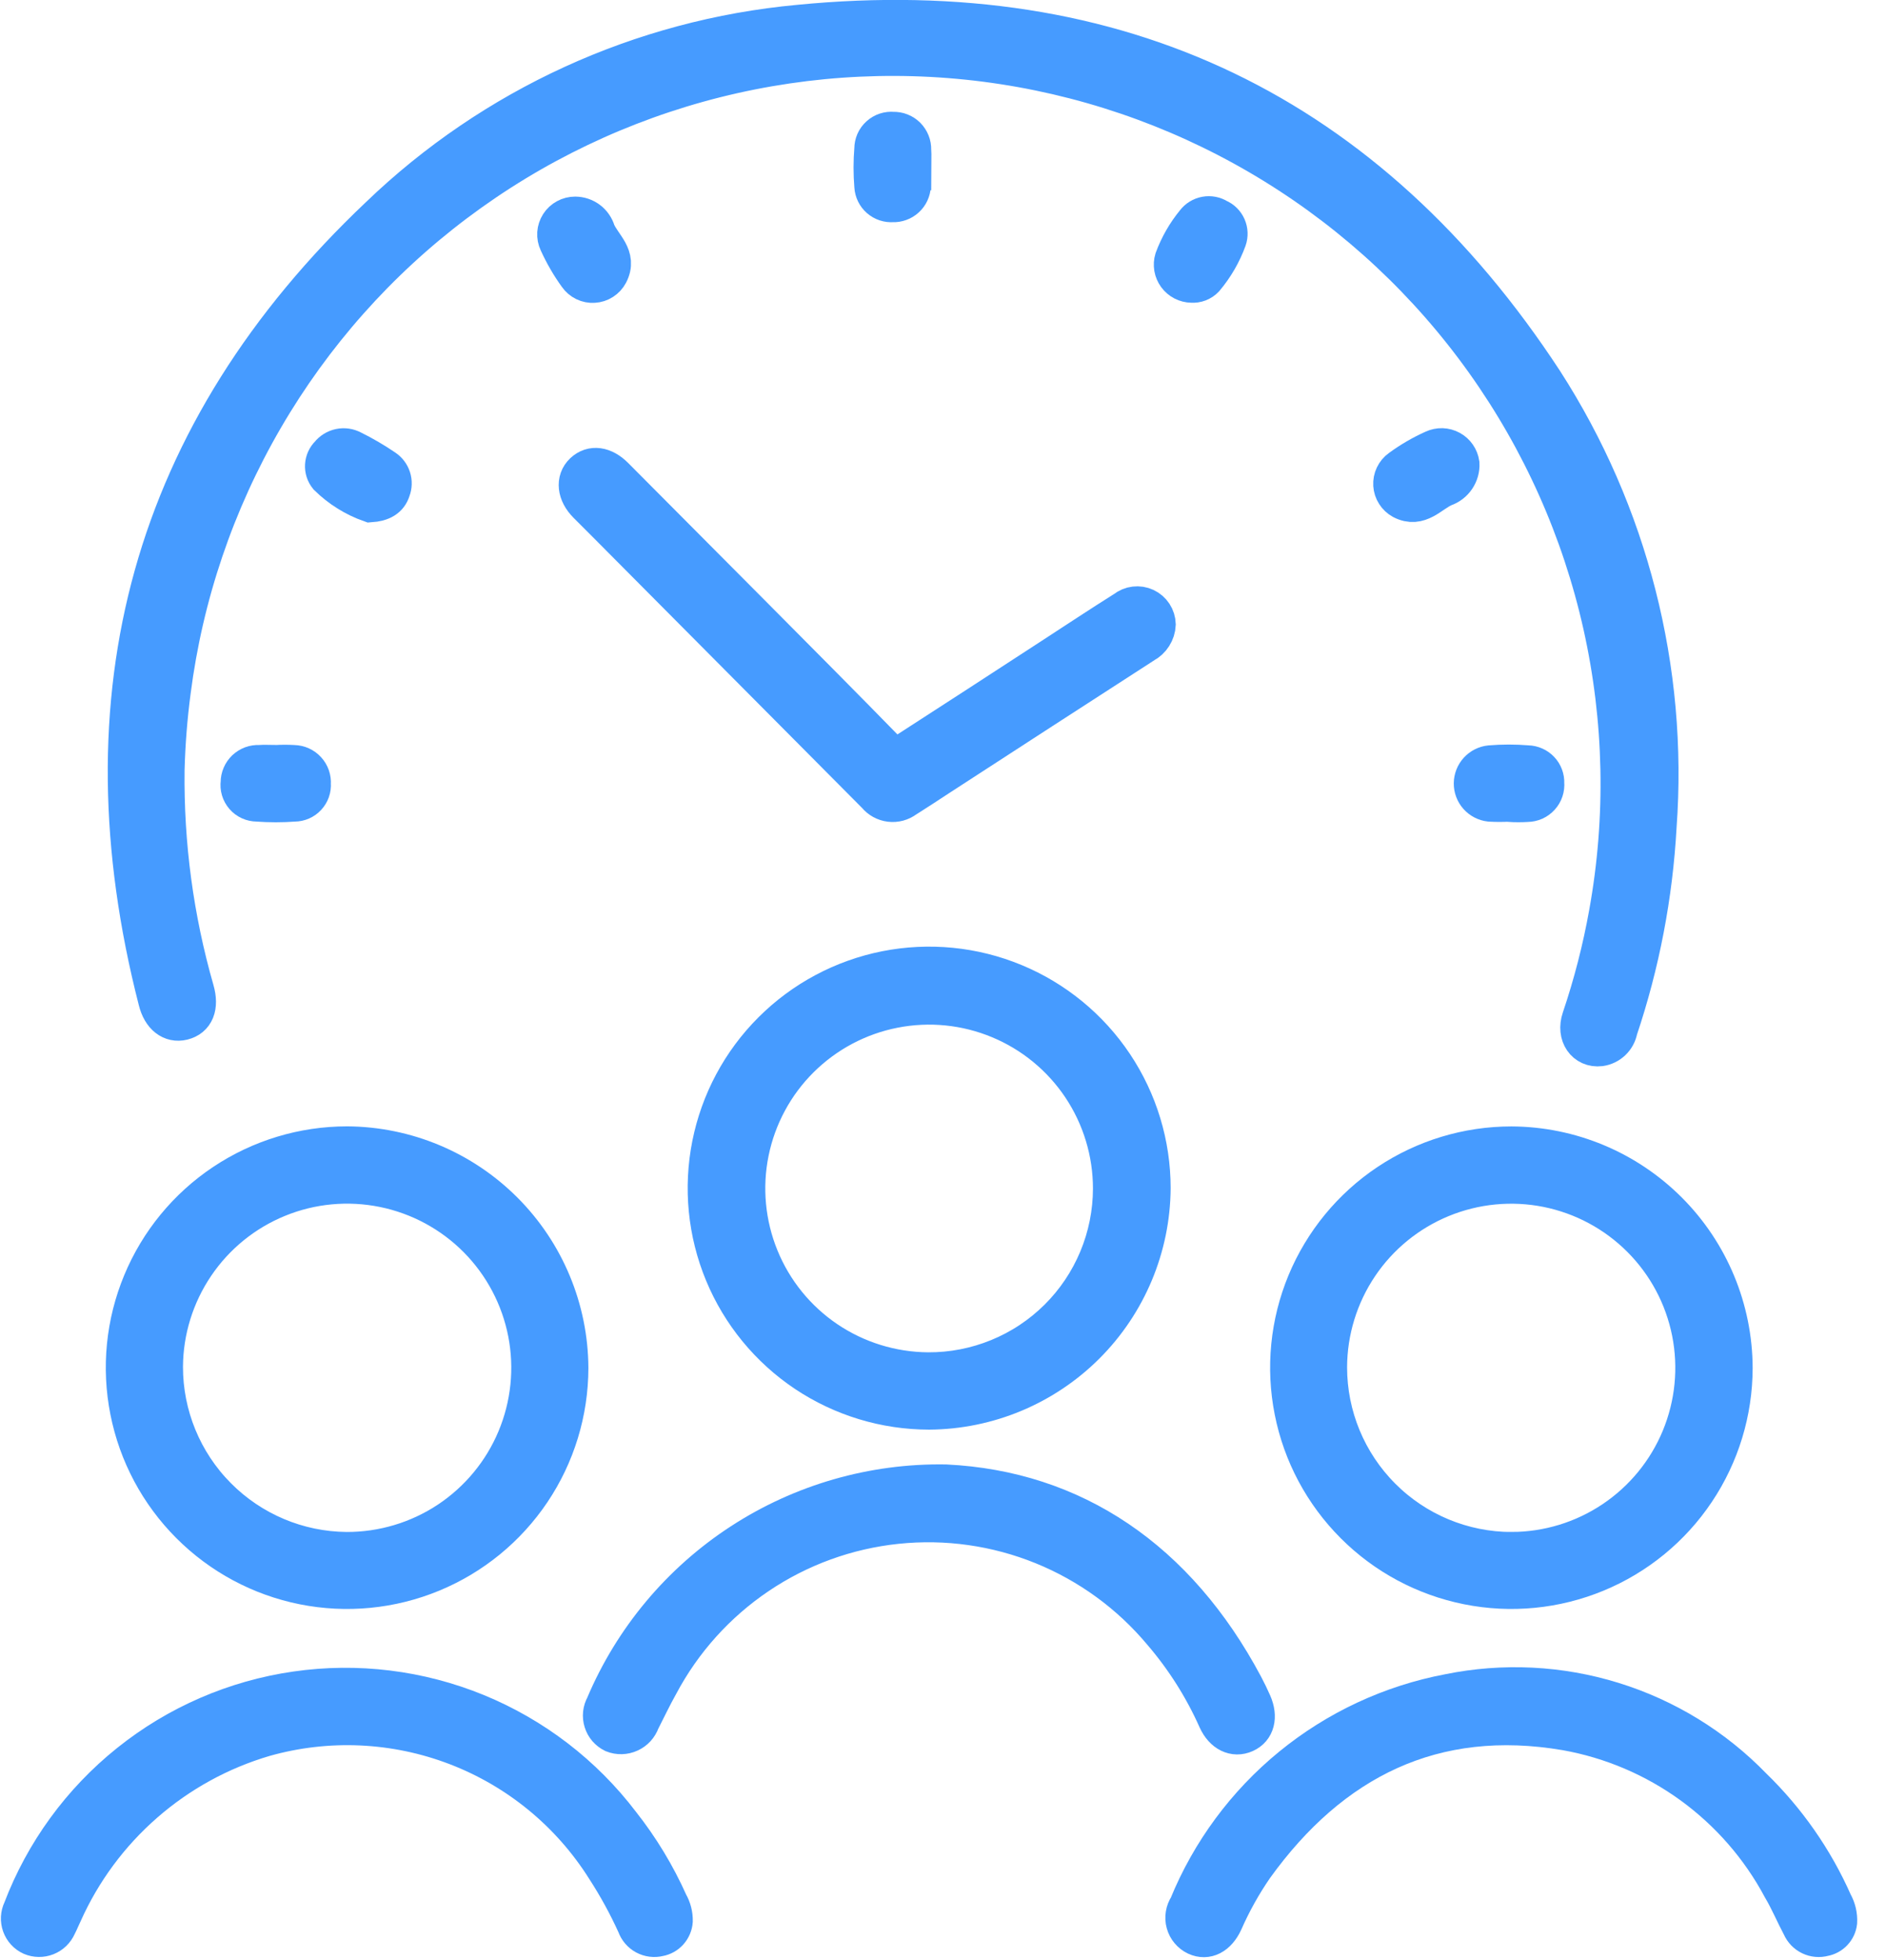
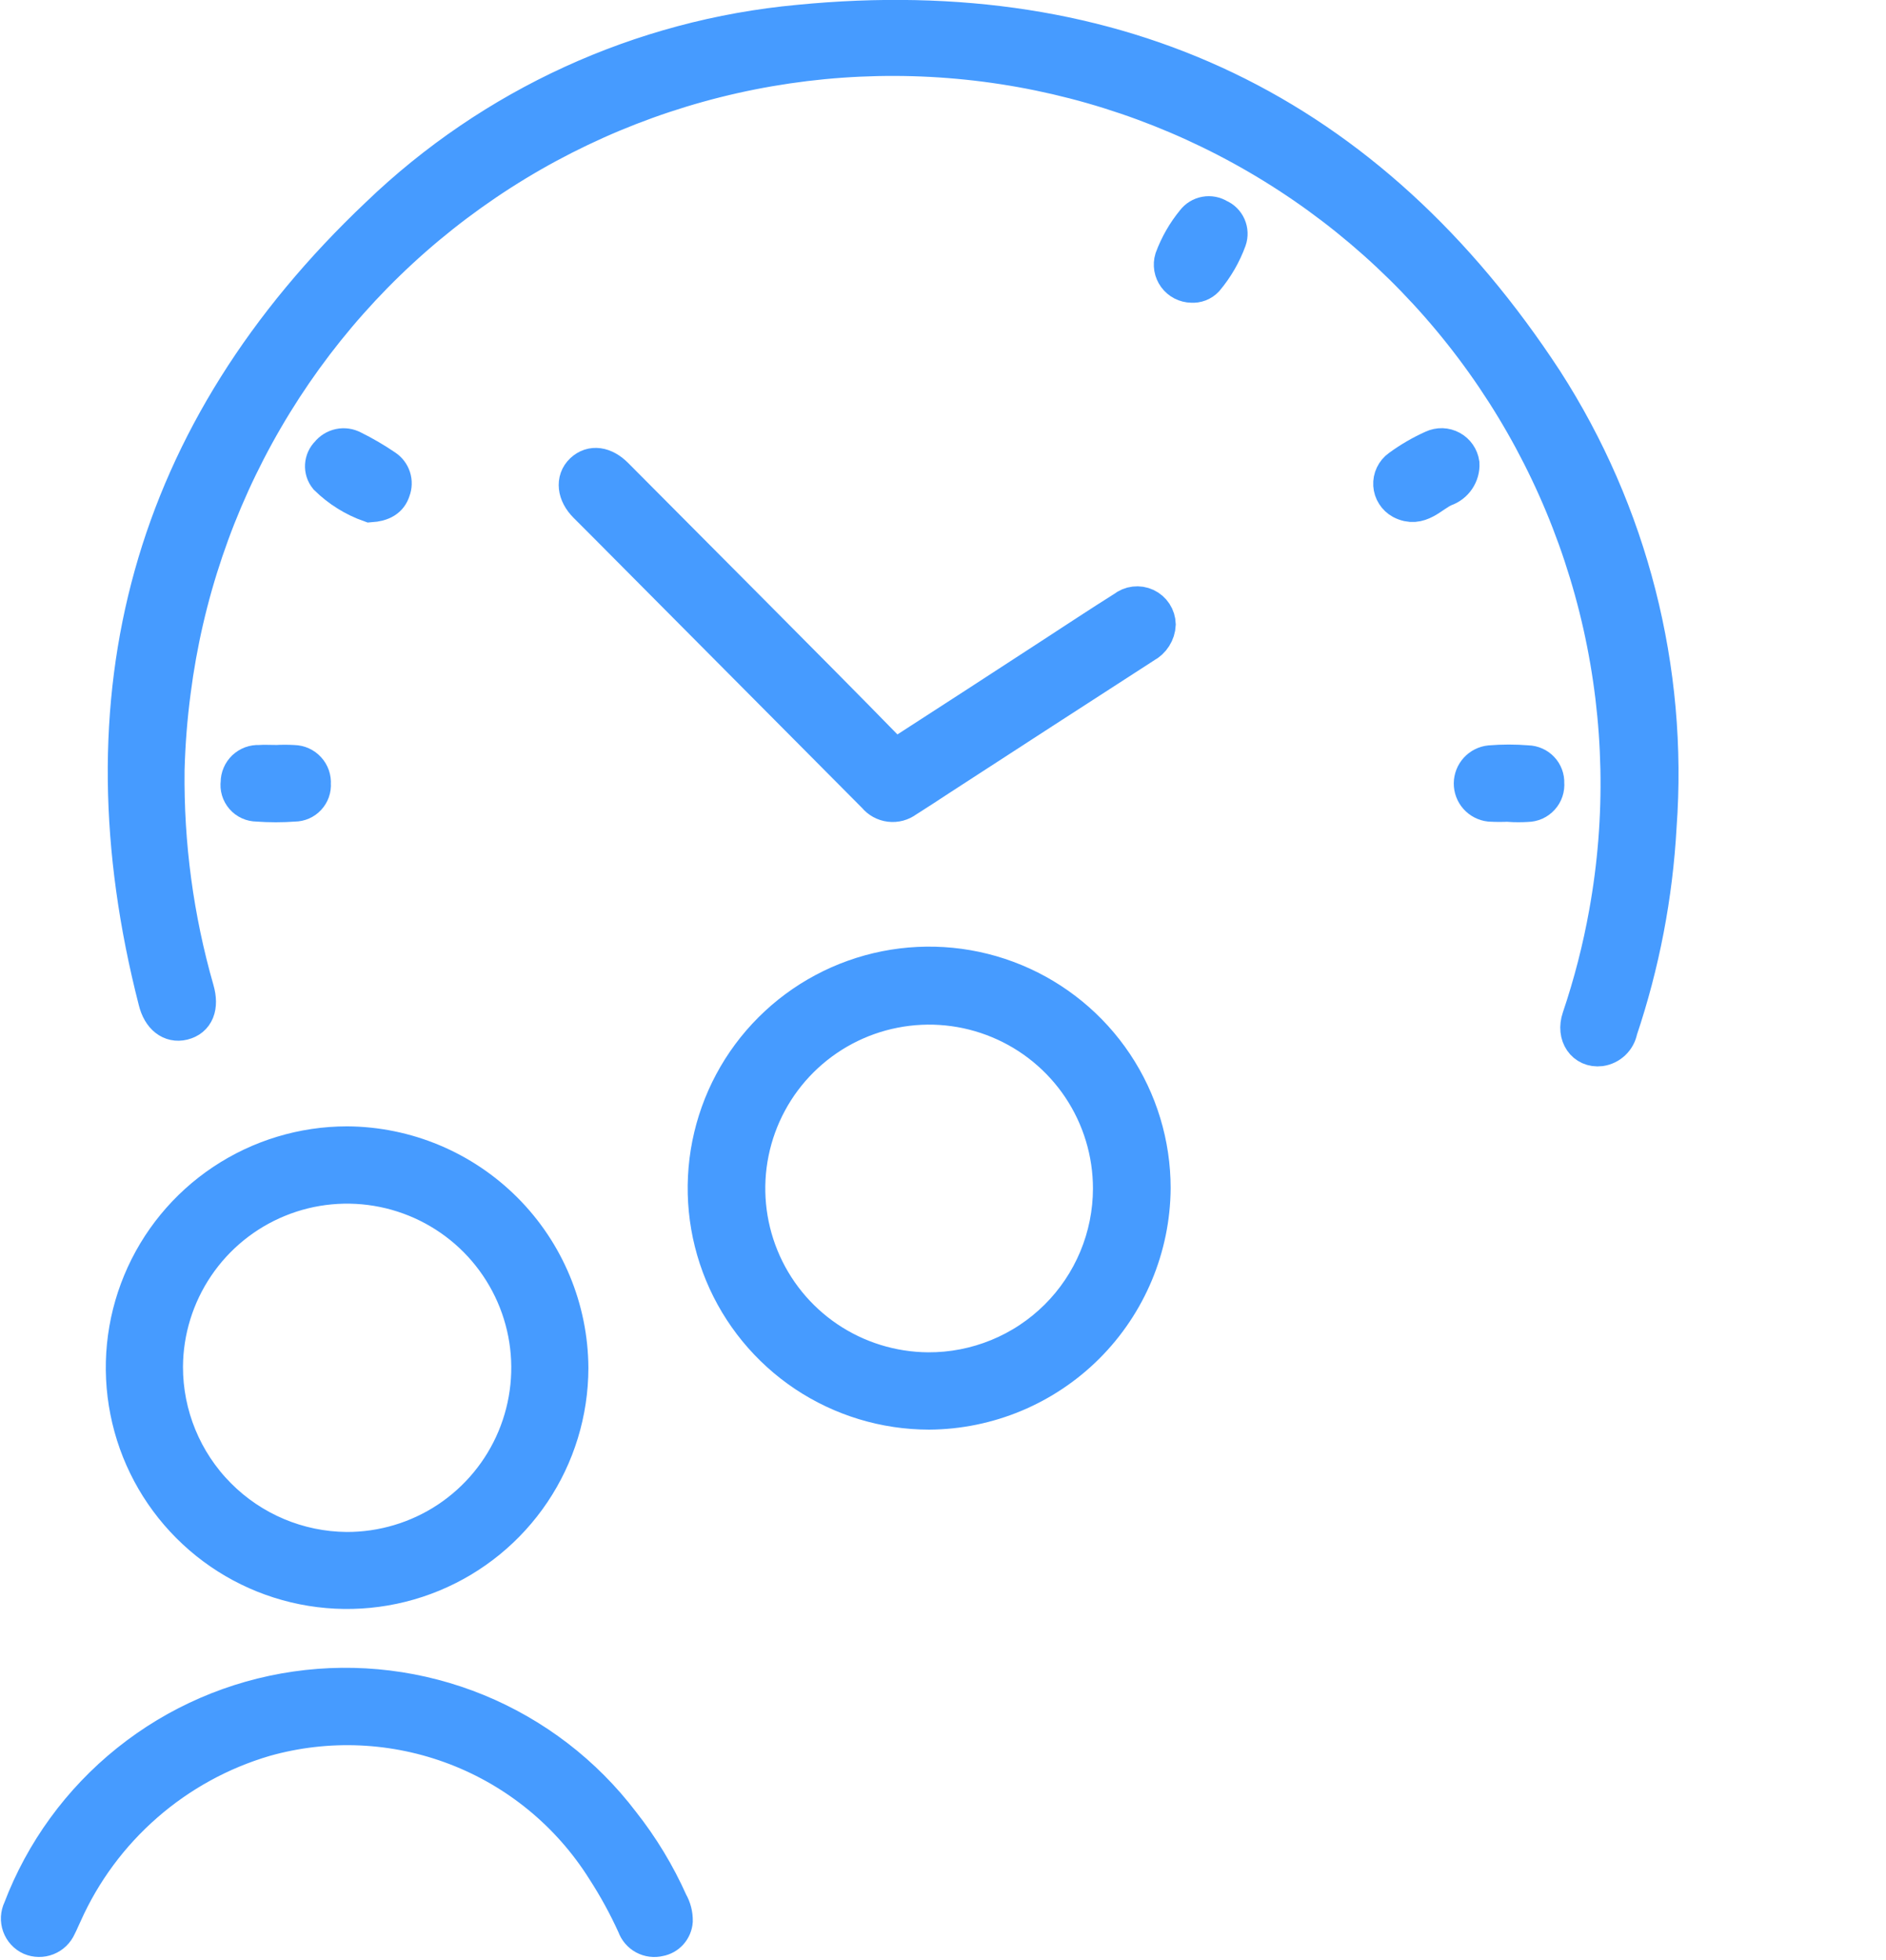
<svg xmlns="http://www.w3.org/2000/svg" width="51" height="53" viewBox="0 0 51 53" fill="none">
  <g clip-path="url(#clip0_924_53)">
    <path d="M4.491 20.818C4.467 22.831 4.736 24.837 5.291 26.772C5.421 27.225 5.291 27.542 4.946 27.626C4.628 27.704 4.346 27.495 4.239 27.06C2.126 18.822 4.052 11.688 10.239 5.829C13.327 2.858 17.333 1.024 21.601 0.629C30.244 -0.219 37.016 3.045 41.764 10.299C44.068 13.874 45.147 18.102 44.838 22.344C44.735 24.217 44.38 26.067 43.783 27.844C43.76 27.969 43.698 28.083 43.607 28.17C43.515 28.258 43.399 28.314 43.274 28.332C42.854 28.381 42.581 27.992 42.735 27.538C43.049 26.609 43.294 25.658 43.467 24.692C43.934 22.112 43.879 19.465 43.307 16.906C42.734 14.347 41.655 11.929 40.133 9.794C38.611 7.658 36.677 5.85 34.445 4.474C32.213 3.098 29.728 2.183 27.137 1.783C24.545 1.383 21.9 1.506 19.357 2.144C16.814 2.783 14.424 3.924 12.329 5.501C10.234 7.077 8.476 9.058 7.159 11.325C5.841 13.592 4.991 16.099 4.658 18.7C4.565 19.403 4.51 20.11 4.491 20.818Z" fill="#469BFF" stroke="#469BFF" />
    <path d="M25.124 38.158C23.931 38.157 22.765 37.803 21.774 37.141C20.783 36.478 20.01 35.536 19.554 34.434C19.098 33.332 18.979 32.12 19.212 30.95C19.445 29.78 20.019 28.706 20.863 27.863C21.706 27.02 22.78 26.446 23.95 26.213C25.12 25.981 26.332 26.1 27.434 26.557C28.535 27.013 29.477 27.786 30.14 28.778C30.802 29.769 31.156 30.935 31.156 32.128C31.145 33.724 30.506 35.252 29.377 36.381C28.248 37.509 26.72 38.148 25.124 38.158ZM30.055 32.139C30.055 31.165 29.767 30.213 29.227 29.402C28.687 28.592 27.919 27.96 27.02 27.586C26.121 27.211 25.131 27.111 24.175 27.299C23.22 27.486 22.341 27.953 21.65 28.639C20.959 29.325 20.487 30.201 20.293 31.155C20.099 32.11 20.193 33.1 20.561 34.001C20.929 34.903 21.556 35.675 22.363 36.221C23.17 36.766 24.12 37.06 25.094 37.067C25.743 37.071 26.387 36.946 26.989 36.7C27.59 36.455 28.137 36.092 28.598 35.635C29.059 35.177 29.425 34.632 29.675 34.032C29.925 33.433 30.054 32.789 30.055 32.14V32.139Z" fill="#469BFF" stroke="#469BFF" />
-     <path d="M46.894 36.992C46.892 38.183 46.537 39.347 45.874 40.336C45.211 41.326 44.27 42.097 43.169 42.551C42.068 43.006 40.857 43.124 39.689 42.89C38.521 42.657 37.448 42.082 36.607 41.239C35.765 40.396 35.192 39.323 34.961 38.154C34.729 36.986 34.849 35.775 35.305 34.675C35.762 33.575 36.534 32.635 37.525 31.973C38.515 31.312 39.68 30.959 40.871 30.959C42.468 30.966 43.997 31.605 45.125 32.735C46.253 33.865 46.889 35.395 46.894 36.992ZM40.871 41.925C41.846 41.924 42.8 41.634 43.611 41.091C44.422 40.548 45.054 39.778 45.427 38.876C45.8 37.974 45.898 36.983 45.708 36.026C45.518 35.068 45.049 34.189 44.359 33.498C43.67 32.808 42.792 32.337 41.835 32.145C40.878 31.953 39.886 32.05 38.984 32.421C38.082 32.793 37.31 33.423 36.766 34.233C36.222 35.043 35.93 35.996 35.927 36.972C35.927 38.284 36.448 39.542 37.375 40.471C38.301 41.4 39.559 41.923 40.871 41.926V41.925Z" fill="#469BFF" stroke="#469BFF" />
    <path d="M15.411 36.995C15.408 38.186 15.053 39.35 14.389 40.339C13.725 41.328 12.784 42.098 11.682 42.552C10.581 43.006 9.37 43.124 8.202 42.89C7.034 42.656 5.962 42.081 5.121 41.237C4.279 40.394 3.707 39.321 3.476 38.152C3.244 36.984 3.364 35.773 3.821 34.673C4.278 33.572 5.05 32.632 6.041 31.971C7.031 31.31 8.196 30.957 9.387 30.957C10.984 30.967 12.512 31.607 13.64 32.738C14.768 33.868 15.404 35.398 15.411 36.995ZM9.37 41.925C10.346 41.928 11.302 41.642 12.116 41.103C12.929 40.563 13.565 39.795 13.942 38.894C14.319 37.993 14.421 37.001 14.235 36.043C14.048 35.084 13.582 34.203 12.895 33.509C12.207 32.816 11.33 32.342 10.373 32.147C9.416 31.952 8.423 32.044 7.519 32.414C6.615 32.783 5.841 33.412 5.295 34.221C4.748 35.03 4.453 35.983 4.448 36.959C4.447 38.269 4.964 39.526 5.887 40.456C6.809 41.386 8.06 41.914 9.37 41.925Z" fill="#469BFF" stroke="#469BFF" />
-     <path d="M25.57 40.099C29.036 40.267 31.839 42.153 33.66 45.573C33.743 45.729 33.819 45.888 33.89 46.048C34.056 46.428 33.97 46.76 33.673 46.893C33.376 47.026 33.066 46.879 32.895 46.504C32.516 45.653 32.015 44.861 31.409 44.154C30.545 43.12 29.44 42.314 28.192 41.807C26.943 41.3 25.589 41.108 24.249 41.248C22.908 41.388 21.623 41.855 20.506 42.609C19.389 43.363 18.474 44.38 17.843 45.57C17.665 45.887 17.509 46.217 17.343 46.543C17.317 46.617 17.276 46.685 17.223 46.744C17.17 46.802 17.105 46.849 17.034 46.881C16.962 46.914 16.885 46.932 16.806 46.934C16.727 46.936 16.649 46.922 16.576 46.893C16.508 46.859 16.447 46.812 16.397 46.755C16.347 46.697 16.31 46.629 16.288 46.557C16.265 46.484 16.257 46.407 16.265 46.331C16.273 46.256 16.297 46.182 16.334 46.116C17.098 44.306 18.385 42.766 20.031 41.694C21.677 40.622 23.606 40.066 25.57 40.099Z" fill="#469BFF" stroke="#469BFF" />
    <path d="M18.234 51.945C18.226 52.056 18.181 52.161 18.107 52.244C18.033 52.327 17.933 52.383 17.824 52.402C17.694 52.435 17.556 52.417 17.438 52.354C17.32 52.29 17.23 52.184 17.186 52.057C16.947 51.53 16.669 51.022 16.354 50.536C15.408 49.032 14 47.875 12.342 47.238C10.684 46.601 8.864 46.517 7.154 47C5.96 47.351 4.857 47.957 3.92 48.776C2.983 49.594 2.234 50.606 1.726 51.742C1.67 51.855 1.626 51.973 1.567 52.084C1.508 52.218 1.399 52.324 1.263 52.378C1.127 52.432 0.976 52.43 0.841 52.373C0.775 52.343 0.716 52.3 0.667 52.246C0.618 52.193 0.581 52.13 0.556 52.062C0.532 51.993 0.521 51.921 0.525 51.849C0.529 51.776 0.547 51.705 0.579 51.64C1.173 50.077 2.175 48.701 3.48 47.656C4.785 46.61 6.346 45.933 8.001 45.694C9.656 45.455 11.345 45.663 12.893 46.297C14.44 46.931 15.79 47.967 16.802 49.298C17.325 49.96 17.763 50.684 18.107 51.454C18.193 51.603 18.237 51.773 18.234 51.945Z" fill="#469BFF" stroke="#469BFF" />
-     <path d="M49.72 51.978C49.708 52.082 49.662 52.179 49.59 52.255C49.518 52.331 49.423 52.382 49.32 52.4C49.197 52.434 49.065 52.422 48.95 52.367C48.835 52.312 48.743 52.217 48.692 52.1C48.509 51.756 48.359 51.394 48.161 51.06C47.574 49.961 46.745 49.011 45.738 48.278C44.73 47.546 43.57 47.052 42.344 46.833C38.778 46.224 36.011 47.609 33.934 50.495C33.613 50.961 33.337 51.456 33.109 51.975C32.93 52.36 32.634 52.51 32.339 52.374C32.265 52.339 32.199 52.288 32.146 52.225C32.093 52.162 32.054 52.088 32.033 52.009C32.011 51.929 32.006 51.846 32.02 51.765C32.033 51.684 32.063 51.606 32.109 51.538C32.712 50.062 33.674 48.76 34.909 47.751C36.143 46.743 37.611 46.059 39.177 45.763C40.653 45.462 42.181 45.538 43.619 45.983C45.058 46.428 46.362 47.228 47.41 48.31C48.333 49.206 49.076 50.271 49.596 51.448C49.687 51.609 49.73 51.793 49.72 51.978Z" fill="#469BFF" stroke="#469BFF" />
    <path d="M31.294 16.885C31.289 16.998 31.254 17.108 31.193 17.203C31.133 17.299 31.048 17.377 30.948 17.43C29.101 18.622 27.256 19.817 25.412 21.015C25.107 21.215 24.803 21.415 24.495 21.609C24.372 21.701 24.219 21.742 24.067 21.723C23.915 21.704 23.776 21.628 23.68 21.509C21.227 19.039 18.772 16.57 16.317 14.102C16.166 13.951 16.017 13.802 15.864 13.649C15.564 13.349 15.524 12.981 15.764 12.754C16.004 12.527 16.335 12.575 16.63 12.87C17.853 14.097 19.075 15.325 20.296 16.554C21.553 17.82 22.813 19.083 24.059 20.361C24.246 20.553 24.347 20.403 24.465 20.327C25.774 19.482 27.081 18.635 28.386 17.784C29.06 17.346 29.731 16.901 30.411 16.473C30.49 16.41 30.585 16.37 30.686 16.358C30.786 16.346 30.888 16.362 30.98 16.405C31.072 16.448 31.15 16.516 31.205 16.6C31.261 16.685 31.291 16.784 31.294 16.885Z" fill="#469BFF" stroke="#469BFF" />
    <path d="M32.223 7.686C32.141 7.685 32.06 7.664 31.988 7.627C31.915 7.589 31.852 7.535 31.803 7.469C31.755 7.402 31.722 7.326 31.708 7.245C31.695 7.164 31.699 7.081 31.723 7.003C31.858 6.638 32.052 6.299 32.299 5.998C32.372 5.901 32.479 5.835 32.599 5.813C32.718 5.791 32.842 5.814 32.945 5.879C33.057 5.926 33.147 6.015 33.196 6.126C33.245 6.238 33.25 6.364 33.21 6.479C33.069 6.867 32.86 7.227 32.594 7.543C32.547 7.593 32.489 7.631 32.425 7.656C32.36 7.681 32.291 7.691 32.223 7.686Z" fill="#469BFF" stroke="#469BFF" />
-     <path d="M15.553 5.816C15.686 5.817 15.816 5.86 15.922 5.94C16.028 6.02 16.106 6.133 16.143 6.26C16.298 6.632 16.743 6.927 16.485 7.415C16.443 7.494 16.382 7.56 16.307 7.608C16.233 7.656 16.147 7.684 16.058 7.689C15.97 7.695 15.881 7.678 15.801 7.639C15.722 7.6 15.653 7.542 15.602 7.469C15.397 7.185 15.221 6.881 15.076 6.561C15.038 6.481 15.022 6.393 15.027 6.305C15.033 6.217 15.061 6.132 15.109 6.057C15.156 5.983 15.222 5.922 15.3 5.88C15.377 5.838 15.464 5.816 15.553 5.816Z" fill="#469BFF" stroke="#469BFF" />
    <path d="M10.011 13.624C9.575 13.471 9.179 13.223 8.85 12.899C8.777 12.809 8.741 12.696 8.748 12.581C8.755 12.465 8.804 12.357 8.887 12.276C8.962 12.181 9.068 12.116 9.186 12.091C9.305 12.066 9.428 12.084 9.535 12.141C9.837 12.29 10.129 12.461 10.408 12.651C10.504 12.714 10.575 12.808 10.61 12.917C10.645 13.027 10.641 13.144 10.6 13.251C10.526 13.49 10.335 13.602 10.011 13.624Z" fill="#469BFF" stroke="#469BFF" />
    <path d="M40.813 21.718C40.638 21.728 40.462 21.728 40.287 21.718C40.156 21.703 40.035 21.64 39.947 21.542C39.859 21.443 39.811 21.315 39.812 21.183C39.813 21.051 39.863 20.924 39.952 20.826C40.041 20.729 40.163 20.667 40.294 20.654C40.632 20.626 40.971 20.626 41.309 20.654C41.376 20.655 41.441 20.67 41.502 20.697C41.563 20.724 41.618 20.762 41.664 20.811C41.71 20.859 41.745 20.916 41.769 20.979C41.792 21.041 41.803 21.108 41.8 21.174C41.806 21.244 41.798 21.314 41.776 21.38C41.754 21.447 41.718 21.508 41.671 21.559C41.624 21.611 41.567 21.653 41.503 21.682C41.439 21.71 41.37 21.725 41.3 21.726C41.138 21.736 40.974 21.736 40.812 21.726L40.813 21.718Z" fill="#469BFF" stroke="#469BFF" />
    <path d="M39.507 12.536C39.515 12.68 39.475 12.822 39.394 12.942C39.313 13.062 39.196 13.151 39.059 13.198C38.688 13.358 38.389 13.79 37.905 13.538C37.827 13.495 37.762 13.434 37.715 13.359C37.667 13.285 37.64 13.199 37.634 13.111C37.629 13.023 37.646 12.935 37.684 12.855C37.722 12.775 37.779 12.706 37.851 12.655C38.133 12.448 38.437 12.271 38.756 12.128C38.831 12.093 38.914 12.076 38.997 12.078C39.08 12.081 39.161 12.103 39.234 12.143C39.307 12.182 39.37 12.239 39.417 12.307C39.464 12.375 39.495 12.453 39.507 12.536Z" fill="#469BFF" stroke="#469BFF" />
    <path d="M7.459 20.646C7.621 20.636 7.784 20.636 7.947 20.646C8.016 20.648 8.085 20.663 8.148 20.692C8.211 20.721 8.268 20.762 8.314 20.813C8.361 20.864 8.397 20.924 8.42 20.99C8.442 21.056 8.452 21.125 8.447 21.194C8.452 21.261 8.443 21.328 8.421 21.391C8.398 21.454 8.364 21.511 8.318 21.56C8.273 21.609 8.218 21.648 8.157 21.675C8.096 21.702 8.03 21.716 7.963 21.716C7.626 21.741 7.288 21.741 6.951 21.716C6.881 21.716 6.812 21.701 6.748 21.672C6.684 21.643 6.627 21.601 6.582 21.548C6.536 21.495 6.502 21.433 6.482 21.366C6.462 21.299 6.457 21.229 6.467 21.159C6.466 21.09 6.48 21.02 6.508 20.956C6.535 20.892 6.575 20.834 6.625 20.786C6.676 20.738 6.736 20.701 6.801 20.676C6.867 20.652 6.936 20.642 7.006 20.645C7.155 20.634 7.306 20.645 7.456 20.645L7.459 20.646Z" fill="#469BFF" stroke="#469BFF" />
-     <path d="M24.671 4.536C24.681 4.698 24.681 4.861 24.671 5.024C24.668 5.091 24.652 5.156 24.624 5.216C24.596 5.277 24.556 5.331 24.506 5.376C24.457 5.421 24.4 5.456 24.337 5.478C24.274 5.501 24.208 5.511 24.141 5.508C24.075 5.513 24.008 5.505 23.944 5.484C23.881 5.463 23.823 5.43 23.772 5.386C23.722 5.342 23.681 5.289 23.652 5.229C23.623 5.169 23.606 5.104 23.602 5.037C23.574 4.7 23.574 4.361 23.602 4.024C23.602 3.954 23.616 3.885 23.644 3.82C23.672 3.756 23.714 3.699 23.766 3.652C23.818 3.604 23.879 3.569 23.945 3.547C24.012 3.525 24.082 3.517 24.152 3.524C24.222 3.522 24.292 3.533 24.357 3.559C24.422 3.584 24.481 3.623 24.531 3.672C24.58 3.722 24.619 3.781 24.645 3.846C24.671 3.91 24.683 3.98 24.681 4.05C24.694 4.211 24.681 4.375 24.681 4.538L24.671 4.536Z" fill="#469BFF" stroke="#469BFF" />
  </g>
  <defs>
    <clipPath id="clip0_924_53">
      <rect width="50.221" height="52.949" fill="white" />
    </clipPath>
  </defs>
</svg>